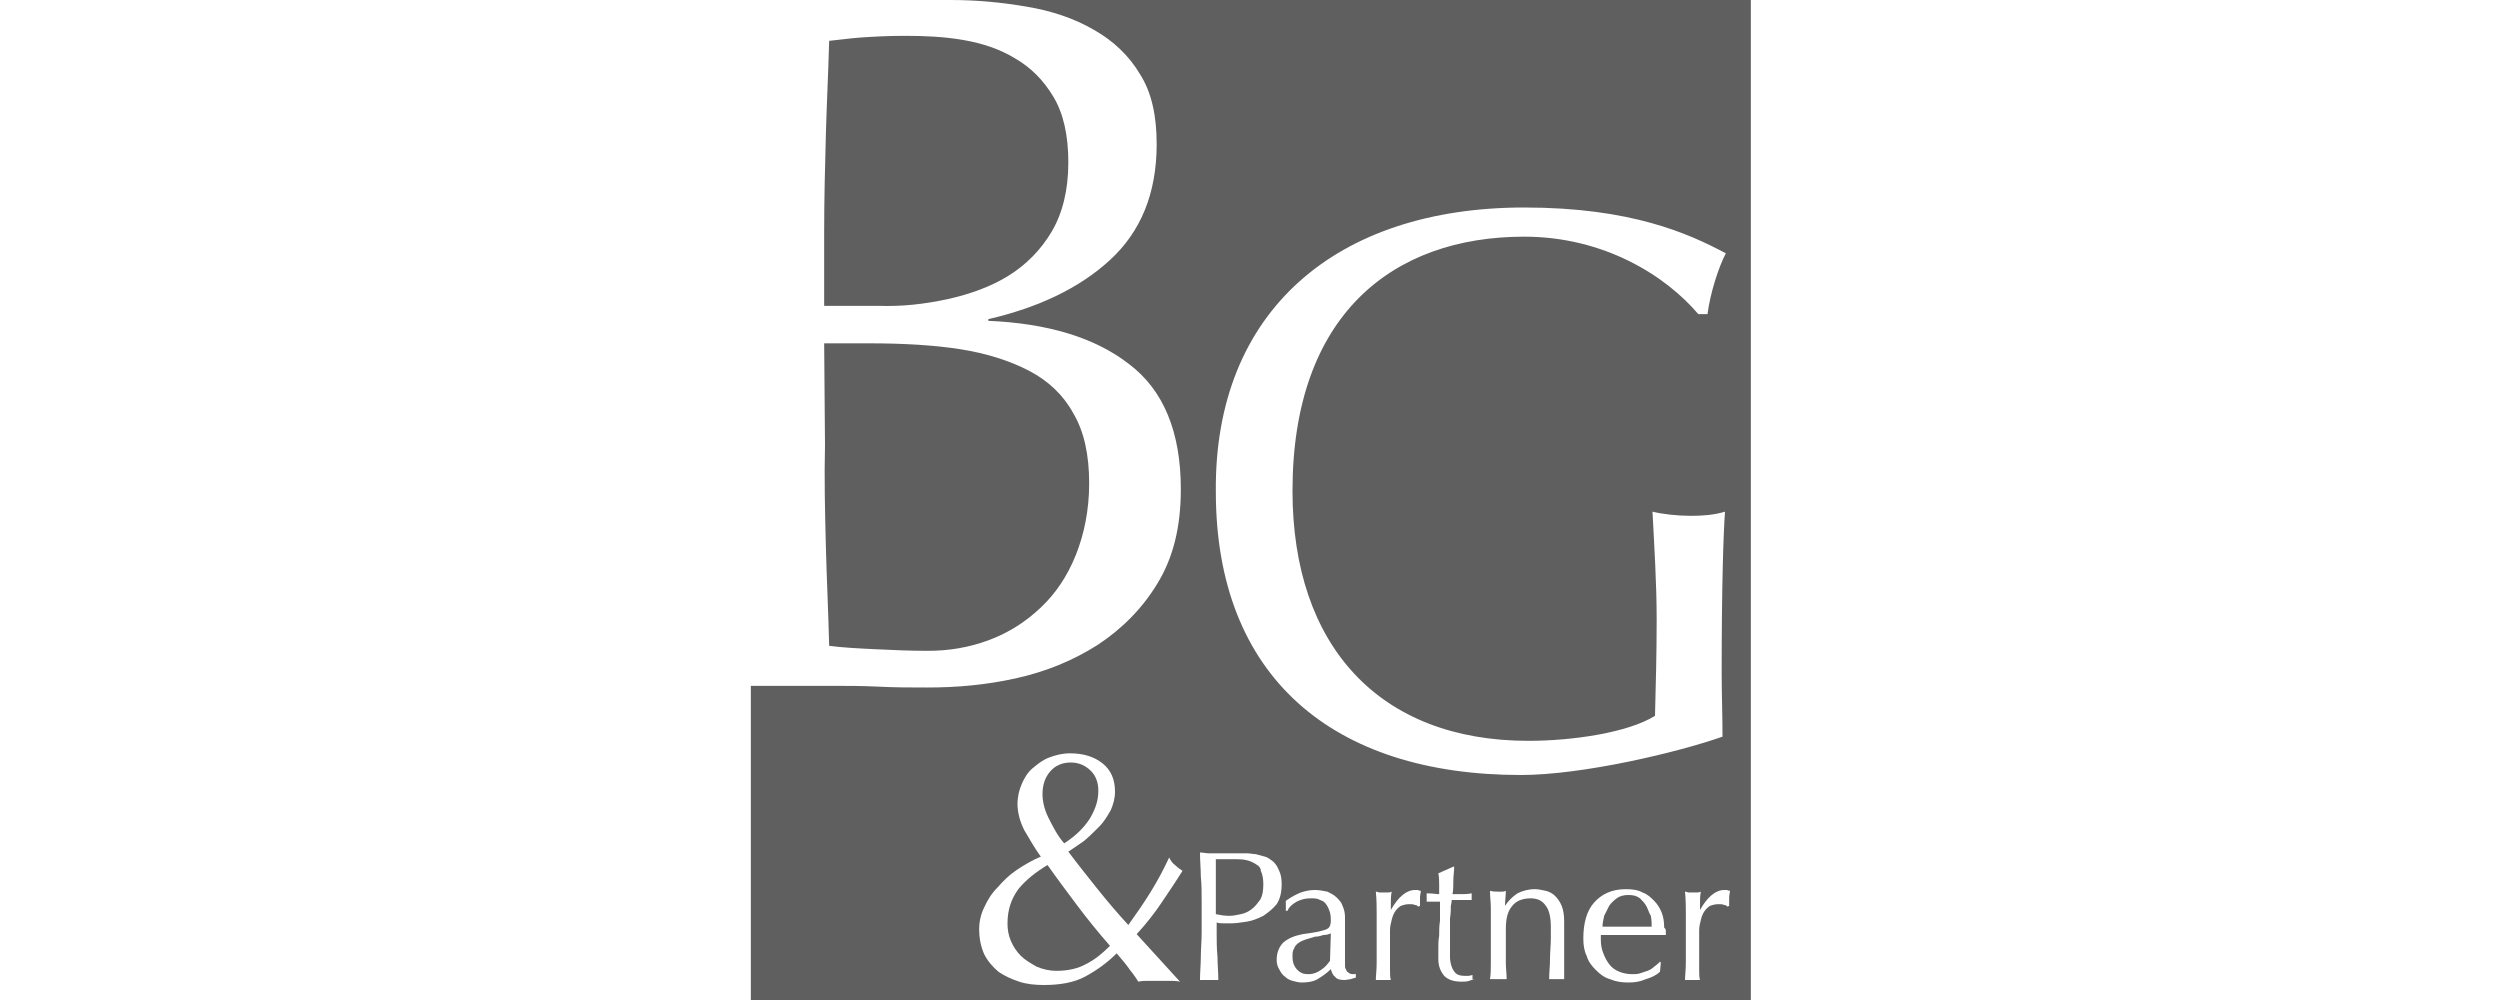
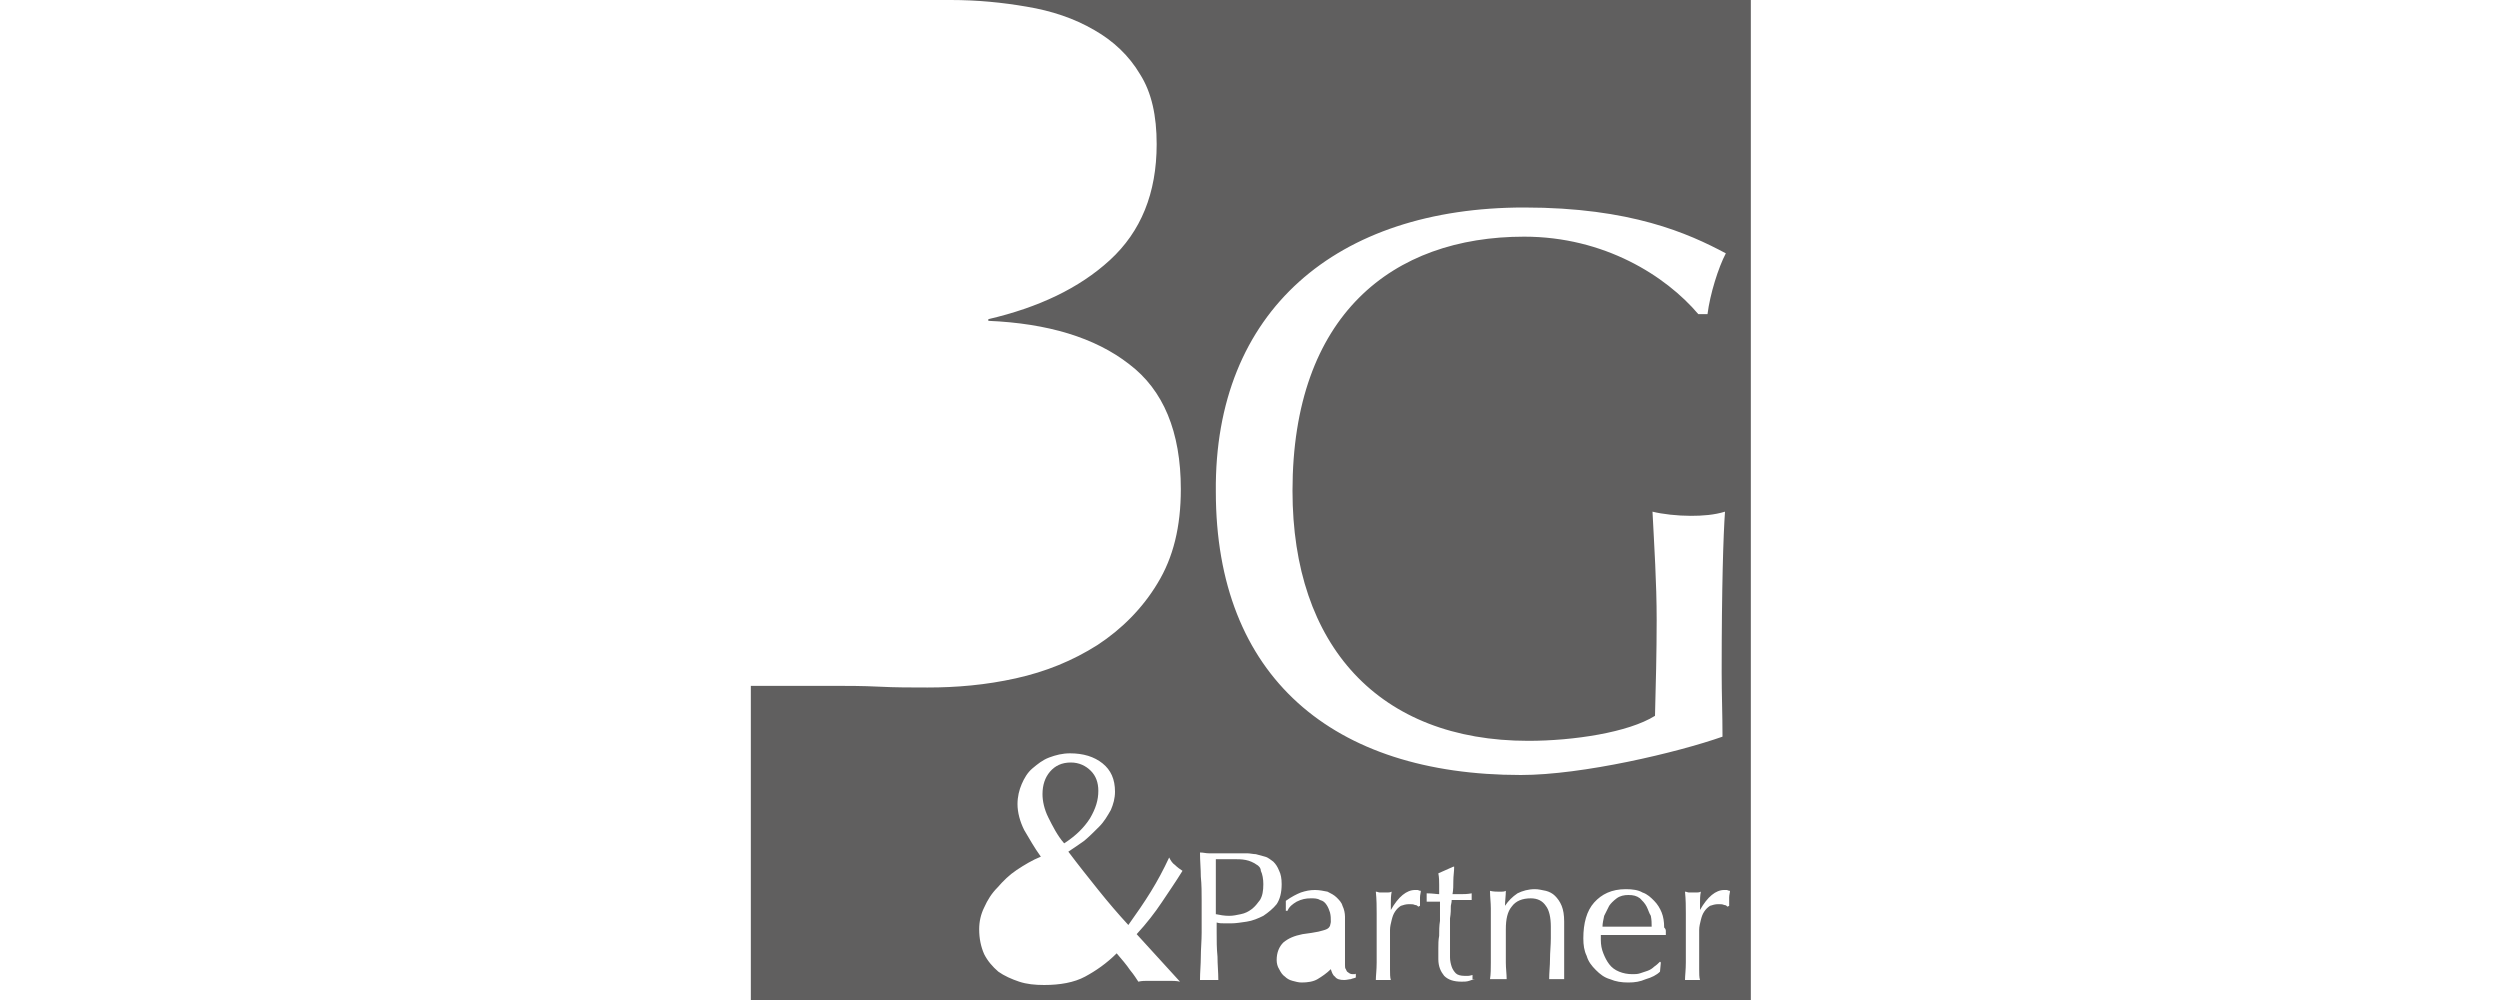
<svg xmlns="http://www.w3.org/2000/svg" version="1.1" id="Ebene_1" x="0px" y="0px" width="300px" height="120px" viewBox="0 141 300 120" enable-background="new 0 141 300 120" xml:space="preserve">
  <g>
    <path fill="#605F5F" d="M150.7,244.7c-0.3-0.2-0.7-0.4-1.2-0.5c-0.5-0.1-1-0.1-1.6-0.1h-2v6.6c0.5,0.1,1,0.2,1.6,0.2   c0.5,0,0.9-0.1,1.4-0.2c0.5-0.1,0.9-0.3,1.3-0.6c0.4-0.3,0.7-0.7,1-1.1c0.3-0.5,0.4-1.1,0.4-1.9c0-0.6-0.1-1.2-0.3-1.6   C151.3,245.2,151.1,244.9,150.7,244.7z" />
    <path fill="#605F5F" d="M127.7,242.2c1.4-0.9,2.4-1.9,3.1-3c0.7-1.2,1-2.2,1-3.3c0-1-0.3-1.8-0.9-2.4c-0.6-0.6-1.4-1-2.4-1   c-1.1,0-1.9,0.4-2.5,1.1c-0.6,0.7-0.9,1.6-0.9,2.7c0,0.8,0.2,1.8,0.7,2.8S126.9,241.3,127.7,242.2z" />
-     <path fill="#605F5F" d="M157.8,253.4c-0.3,0.1-0.7,0.2-1,0.3c-0.3,0.1-0.6,0.2-0.9,0.4c-0.3,0.2-0.5,0.4-0.6,0.7   c-0.2,0.3-0.2,0.6-0.2,1c0,0.7,0.2,1.2,0.6,1.6c0.4,0.4,0.8,0.5,1.3,0.5c0.6,0,1.1-0.2,1.5-0.5c0.5-0.3,0.8-0.7,1.1-1.1l0.1-3.3   c-0.2,0.1-0.5,0.2-0.9,0.2C158.5,253.3,158.2,253.4,157.8,253.4z" />
-     <path fill="#605F5F" d="M113.7,176.9c2.7-0.6,5.2-1.5,7.3-2.8c2.1-1.3,3.9-3.1,5.2-5.3c1.3-2.2,2-5,2-8.3c0-3.3-0.6-5.9-1.8-7.9   c-1.2-2-2.7-3.5-4.6-4.6c-1.8-1.1-3.9-1.8-6.2-2.2c-2.3-0.4-4.6-0.5-7-0.5c-2.1,0-3.8,0.1-5.3,0.2c-1.4,0.1-2.7,0.3-3.8,0.4   c-0.1,3.8-0.3,7.6-0.4,11.4c-0.1,3.8-0.2,7.6-0.2,11.4v9h6.5C108.2,177.8,110.9,177.5,113.7,176.9z" />
-     <path fill="#605F5F" d="M99.1,206.4c0.1,4,0.3,8,0.4,12.1c1.5,0.2,3.3,0.3,5.4,0.4c2.1,0.1,4.2,0.2,6.4,0.2c2.6,0,5-0.4,7.4-1.3   c2.4-0.9,4.4-2.2,6.2-3.9c1.8-1.7,3.2-3.8,4.2-6.3c1-2.5,1.6-5.4,1.6-8.6c0-3.4-0.6-6.2-1.9-8.4c-1.2-2.2-3-3.9-5.3-5.1   c-2.3-1.2-5.1-2.1-8.3-2.6c-3.2-0.5-6.9-0.7-10.9-0.7h-5.4l0.1,12.2C98.9,198.4,99,202.4,99.1,206.4z" />
-     <path fill="#605F5F" d="M125.7,244.8c-1.5,0.9-2.7,1.9-3.5,2.9c-0.8,1.1-1.3,2.4-1.3,4.1c0,0.7,0.1,1.4,0.4,2.1   c0.3,0.7,0.7,1.3,1.2,1.8c0.5,0.5,1.2,0.9,1.9,1.3c0.7,0.3,1.5,0.5,2.4,0.5c1.4,0,2.6-0.3,3.5-0.8c1-0.5,1.9-1.2,2.9-2.2   c-1.4-1.6-2.7-3.2-3.9-4.8C128.1,248.1,126.9,246.5,125.7,244.8z" />
    <path fill="#605F5F" d="M197.6,249.8c-0.2-0.4-0.5-0.7-0.8-1c-0.4-0.3-0.8-0.4-1.4-0.4c-0.5,0-1,0.1-1.4,0.4   c-0.4,0.3-0.7,0.6-0.9,0.9c-0.2,0.4-0.4,0.8-0.6,1.2c-0.1,0.5-0.2,0.9-0.2,1.3c0.5,0,0.9,0,1.4,0c0.5,0,1,0,1.5,0c0.5,0,1,0,1.5,0   c0.5,0,1,0,1.5,0c0-0.4,0-0.8-0.1-1.3C197.9,250.6,197.8,250.2,197.6,249.8z" />
    <path fill="#605F5F" d="M112.1,141c0.6,0,1.1,0,1.3,0c0.2,0,0.5,0,0.7,0c3.2,0,6.2,0.3,9.1,0.8c3,0.5,5.7,1.4,8.1,2.8   c2.3,1.3,4.2,3.1,5.5,5.3c1.4,2.2,2,5,2,8.4c0,5.9-1.9,10.5-5.6,13.9c-3.7,3.4-8.6,5.7-14.6,7.1v0.2c7.1,0.3,12.8,2,16.9,5.2   c4.1,3.1,6.2,8.1,6.2,15c0,4.5-0.9,8.2-2.8,11.3c-1.8,3-4.3,5.5-7.2,7.4c-3,1.9-6.2,3.2-9.8,4c-3.6,0.8-7.1,1.1-10.6,1.1   c-1.9,0-3.9,0-5.8-0.1c-2-0.1-3.9-0.1-5.8-0.1s-3.9,0-5.8,0s-1.5,0-3.8,0V261h120V141h-98.2L112.1,141z M182.9,165.9   c12.8,0,19.7,3.1,24.2,5.5c-0.9,1.7-1.9,4.9-2.2,7.3h-1.1c-3.9-4.6-11.3-9.3-20.9-9.3c-15.8,0-27.8,9.4-27.8,30.5   c0,18.6,10.4,30,28.3,30c5.4,0,12-1,15.2-3c0.1-3.8,0.2-7.6,0.2-11.5c0-4.5-0.3-9-0.5-13c1.2,0.3,3,0.5,4.6,0.5   c1.4,0,2.8-0.1,4.1-0.5c-0.2,2.8-0.4,9-0.4,19.3c0,2.5,0.1,5.1,0.1,7.7c-5.4,1.9-16.8,4.6-24.2,4.6c-22.6,0-36.6-11.8-36.6-34   C145.7,178.3,160.4,165.9,182.9,165.9z M141.6,258.8c-0.4-0.1-0.9-0.1-1.3-0.1c-0.4,0-0.9,0-1.3,0c-0.4,0-0.8,0-1.2,0   c-0.4,0-0.8,0-1.2,0.1c-0.2-0.3-0.5-0.8-1-1.4c-0.4-0.6-1-1.3-1.6-2c-1.2,1.2-2.5,2.1-3.8,2.8s-3,1-4.9,1c-1.1,0-2.1-0.1-3-0.4   c-0.9-0.3-1.8-0.7-2.5-1.2c-0.7-0.6-1.3-1.3-1.7-2.1c-0.4-0.9-0.6-1.9-0.6-3c0-0.9,0.2-1.8,0.6-2.6c0.4-0.9,0.9-1.7,1.6-2.4   c0.7-0.8,1.4-1.5,2.3-2.1c0.9-0.6,1.9-1.2,2.9-1.6c-0.8-1.1-1.4-2.2-2-3.2c-0.5-1-0.8-2.1-0.8-3.1c0-0.9,0.2-1.7,0.5-2.4   c0.3-0.7,0.7-1.4,1.3-1.9s1.2-1,2-1.3c0.8-0.3,1.6-0.5,2.5-0.5c1.6,0,2.9,0.4,3.9,1.2c1,0.8,1.5,1.9,1.5,3.4c0,0.8-0.2,1.5-0.5,2.2   c-0.4,0.7-0.8,1.4-1.4,2c-0.6,0.6-1.2,1.2-1.8,1.7c-0.7,0.5-1.3,0.9-1.9,1.3c1.2,1.6,2.4,3.1,3.6,4.6c1.2,1.5,2.4,2.9,3.6,4.2   c1-1.4,1.9-2.7,2.7-4c0.8-1.3,1.5-2.6,2.2-4.1c0.2,0.4,0.4,0.7,0.7,0.9c0.3,0.3,0.6,0.5,0.9,0.7c-0.8,1.3-1.7,2.6-2.5,3.8   c-0.8,1.2-1.8,2.5-3,3.8L141.6,258.8z M151.6,250.9c-0.6,0.3-1.3,0.6-2,0.7c-0.7,0.1-1.3,0.2-1.8,0.2c-0.3,0-0.7,0-0.9,0   c-0.3,0-0.6,0-0.9-0.1v1.2c0,1,0,1.9,0.1,2.9c0,0.9,0.1,1.9,0.1,2.8c-0.3,0-0.7,0-1.1,0c-0.4,0-0.7,0-1.1,0c0-0.9,0.1-1.9,0.1-2.8   c0-0.9,0.1-1.9,0.1-2.9v-3.8c0-1,0-1.9-0.1-2.9c0-0.9-0.1-1.9-0.1-2.9c0.4,0,0.7,0.1,1.1,0.1c0.4,0,0.7,0,1.1,0c0.2,0,0.4,0,0.6,0   c0.3,0,0.5,0,0.8,0c0.3,0,0.5,0,0.7,0c0.2,0,0.4,0,0.6,0c0.2,0,0.5,0,0.8,0c0.3,0,0.7,0.1,1,0.1c0.4,0.1,0.7,0.2,1.1,0.3   c0.4,0.1,0.7,0.4,1,0.6c0.3,0.3,0.5,0.6,0.7,1.1c0.2,0.4,0.3,0.9,0.3,1.6c0,1-0.2,1.8-0.6,2.4C152.8,250,152.2,250.5,151.6,250.9z    M162.7,258.3c-0.2,0.1-0.4,0.1-0.6,0.2c-0.2,0-0.5,0.1-0.8,0.1c-0.5,0-0.9-0.1-1.1-0.4c-0.3-0.2-0.4-0.6-0.5-0.9   c-0.5,0.5-1.1,0.9-1.6,1.2c-0.5,0.3-1.2,0.4-1.9,0.4c-0.4,0-0.7-0.1-1.1-0.2c-0.4-0.1-0.7-0.3-0.9-0.5c-0.3-0.2-0.5-0.5-0.7-0.9   c-0.2-0.3-0.3-0.7-0.3-1.1c0-0.9,0.3-1.6,0.8-2.1c0.6-0.5,1.3-0.8,2.3-1c0.8-0.1,1.4-0.2,1.9-0.3c0.4-0.1,0.8-0.2,1-0.3   c0.2-0.1,0.3-0.2,0.4-0.4c0-0.1,0.1-0.3,0.1-0.5c0-0.4,0-0.7-0.1-1.1c-0.1-0.3-0.2-0.6-0.4-0.9c-0.2-0.3-0.4-0.5-0.8-0.6   c-0.3-0.2-0.7-0.2-1.1-0.2c-0.6,0-1.1,0.1-1.7,0.4c-0.5,0.3-0.9,0.6-1.1,1.1h-0.2v-1.2c0.7-0.5,1.3-0.8,1.8-1   c0.6-0.2,1.1-0.3,1.7-0.3c0.5,0,1,0.1,1.5,0.2c0.4,0.2,0.8,0.4,1.1,0.7c0.3,0.3,0.6,0.6,0.7,1c0.2,0.4,0.3,0.9,0.3,1.3   c0,0.8,0,1.7,0,2.5c0,0.8,0,1.7,0,2.7c0,0.2,0,0.4,0,0.6c0,0.2,0,0.4,0.1,0.5c0.1,0.2,0.1,0.3,0.3,0.4c0.1,0.1,0.3,0.2,0.5,0.2   c0.1,0,0.2,0,0.2,0c0.1,0,0.2,0,0.2-0.1V258.3z M170.4,248.7c0,0.4,0,0.7,0,1l-0.2,0.1c-0.1-0.1-0.2-0.2-0.4-0.2   c-0.2-0.1-0.4-0.1-0.7-0.1c-0.4,0-0.7,0.1-1,0.2c-0.3,0.2-0.5,0.4-0.7,0.7c-0.2,0.3-0.3,0.6-0.4,1c-0.1,0.4-0.2,0.8-0.2,1.2v2.4   c0,1,0,1.8,0,2.3c0,0.5,0,1,0.1,1.3c-0.3,0-0.6,0-0.9,0c-0.3,0-0.6,0-0.9,0c0-0.5,0.1-1.2,0.1-2.1c0-0.9,0-1.9,0-3.2v-0.7   c0-0.6,0-1.2,0-2c0-0.8,0-1.6-0.1-2.6c0.2,0,0.3,0.1,0.5,0.1c0.1,0,0.3,0,0.5,0c0.1,0,0.3,0,0.4,0c0.1,0,0.3,0,0.5-0.1   c-0.1,0.5-0.1,1-0.1,1.3c0,0.3,0,0.6,0,0.9l0,0c0.9-1.6,1.9-2.4,2.9-2.4c0.1,0,0.2,0,0.3,0c0.1,0,0.2,0.1,0.4,0.1   C170.5,248.1,170.4,248.4,170.4,248.7z M177.1,258.5c-0.3,0-0.5,0.1-0.8,0.2c-0.3,0.1-0.6,0.1-0.9,0.1c-0.9,0-1.6-0.2-2.1-0.7   c-0.4-0.5-0.7-1.1-0.7-2c0-0.4,0-0.8,0-1.3c0-0.5,0-1,0.1-1.5c0-0.6,0-1.2,0.1-1.8c0-0.7,0-1.4,0-2.3H172c-0.1,0-0.2,0-0.4,0   c-0.1,0-0.3,0-0.4,0c0-0.1,0-0.2,0-0.3c0-0.1,0-0.2,0-0.3c0-0.1,0-0.1,0-0.2c0-0.1,0-0.1,0-0.2c0.7,0,1.2,0.1,1.5,0.1   c0-0.3,0-0.7,0-1.1c0-0.4,0-0.9-0.1-1.4l1.8-0.8h0.1c0,0.6-0.1,1.1-0.1,1.7c0,0.5,0,1.1-0.1,1.6c0.2,0,0.5,0,0.9,0   c0.4,0,0.9,0,1.4-0.1c0,0,0,0.1,0,0.2v0.2v0.2c0,0.1,0,0.2,0,0.2c-0.2,0-0.4,0-0.6,0c-0.2,0-0.4,0-0.7,0h-1.1c0,0.1,0,0.3-0.1,0.7   c0,0.4,0,0.9-0.1,1.5c0,0.6,0,1.2,0,1.8c0,0.6,0,1.2,0,1.7c0,0.4,0,0.8,0,1.2c0,0.4,0.1,0.8,0.2,1.1c0.1,0.3,0.3,0.6,0.5,0.8   c0.2,0.2,0.6,0.3,1,0.3c0.1,0,0.3,0,0.5,0c0.2,0,0.4-0.1,0.5-0.1V258.5z M187.7,253.6c0,0.7,0,1.4,0,2.1v1.4c0,0.2,0,0.5,0,0.7   c0,0.2,0,0.4,0,0.7c-0.3,0-0.6,0-0.9,0c-0.3,0-0.6,0-0.9,0c0-0.8,0.1-1.6,0.1-2.4c0-0.8,0.1-1.7,0.1-2.5v-1.4c0-1.1-0.2-2-0.6-2.5   c-0.4-0.6-1-0.9-1.8-0.9c-1,0-1.8,0.3-2.3,1c-0.5,0.6-0.7,1.5-0.7,2.7v1.9c0,0.7,0,1.4,0,2.1c0,0.7,0.1,1.4,0.1,2c-0.3,0-0.7,0-1,0   c-0.3,0-0.7,0-1,0c0.1-0.6,0.1-1.3,0.1-2c0-0.7,0-1.4,0-2.1v-2.3c0-0.7,0-1.4,0-2.1c0-0.7-0.1-1.4-0.1-2.1c0.4,0.1,0.8,0.1,1,0.1   c0.1,0,0.2,0,0.4,0c0.1,0,0.3,0,0.5-0.1c0,0.6-0.1,1.2-0.1,1.8h0c0.4-0.6,0.9-1.1,1.5-1.5c0.6-0.3,1.3-0.5,2.1-0.5   c0.4,0,0.8,0.1,1.3,0.2c0.4,0.1,0.8,0.3,1.1,0.6c0.3,0.3,0.6,0.7,0.8,1.2c0.2,0.5,0.3,1.1,0.3,1.9   C187.7,252.3,187.7,252.9,187.7,253.6z M199.9,252.8c0,0.1,0,0.3,0,0.4c-0.8,0-1.6,0-2.4,0c-0.8,0-1.6,0-2.4,0c-0.5,0-1,0-1.5,0   c-0.5,0-1,0-1.5,0c0,0.1,0,0.2,0,0.3v0.3c0,0.6,0.1,1.1,0.3,1.6c0.2,0.5,0.4,0.9,0.7,1.3c0.3,0.4,0.7,0.7,1.2,0.9   c0.5,0.2,1,0.3,1.6,0.3c0.3,0,0.6,0,0.9-0.1c0.3-0.1,0.6-0.2,0.9-0.3c0.3-0.1,0.6-0.3,0.8-0.5c0.3-0.2,0.5-0.4,0.7-0.6l0.1,0.1   l-0.1,1.1c-0.4,0.4-1,0.7-1.7,0.9c-0.7,0.3-1.3,0.4-2.1,0.4c-0.8,0-1.5-0.1-2.2-0.4c-0.7-0.2-1.2-0.6-1.7-1.1   c-0.5-0.5-0.9-1-1.1-1.7c-0.3-0.6-0.4-1.3-0.4-2.1c0-1.8,0.4-3.3,1.3-4.3c0.9-1,2.1-1.6,3.8-1.6c0.8,0,1.5,0.1,2,0.4   c0.6,0.2,1,0.6,1.4,1c0.4,0.4,0.7,0.9,0.9,1.4c0.2,0.5,0.3,1.1,0.3,1.8C199.9,252.5,199.9,252.6,199.9,252.8z M207.5,248.7   c0,0.4,0,0.7,0,1l-0.2,0.1c-0.1-0.1-0.2-0.2-0.4-0.2c-0.2-0.1-0.4-0.1-0.7-0.1c-0.4,0-0.7,0.1-1,0.2c-0.3,0.2-0.5,0.4-0.7,0.7   c-0.2,0.3-0.3,0.6-0.4,1c-0.1,0.4-0.2,0.8-0.2,1.2v2.4c0,1,0,1.8,0,2.3c0,0.5,0,1,0.1,1.3c-0.3,0-0.6,0-0.9,0c-0.3,0-0.6,0-0.9,0   c0-0.5,0.1-1.2,0.1-2.1c0-0.9,0-1.9,0-3.2v-0.7c0-0.6,0-1.2,0-2s0-1.6-0.1-2.6c0.2,0,0.3,0.1,0.5,0.1c0.1,0,0.3,0,0.5,0   c0.1,0,0.3,0,0.4,0c0.1,0,0.3,0,0.5-0.1c-0.1,0.5-0.1,1-0.1,1.3c0,0.3,0,0.6,0,0.9l0,0c0.9-1.6,1.9-2.4,2.9-2.4c0.1,0,0.2,0,0.3,0   c0.1,0,0.2,0.1,0.4,0.1C207.6,248.1,207.5,248.4,207.5,248.7z" />
  </g>
</svg>